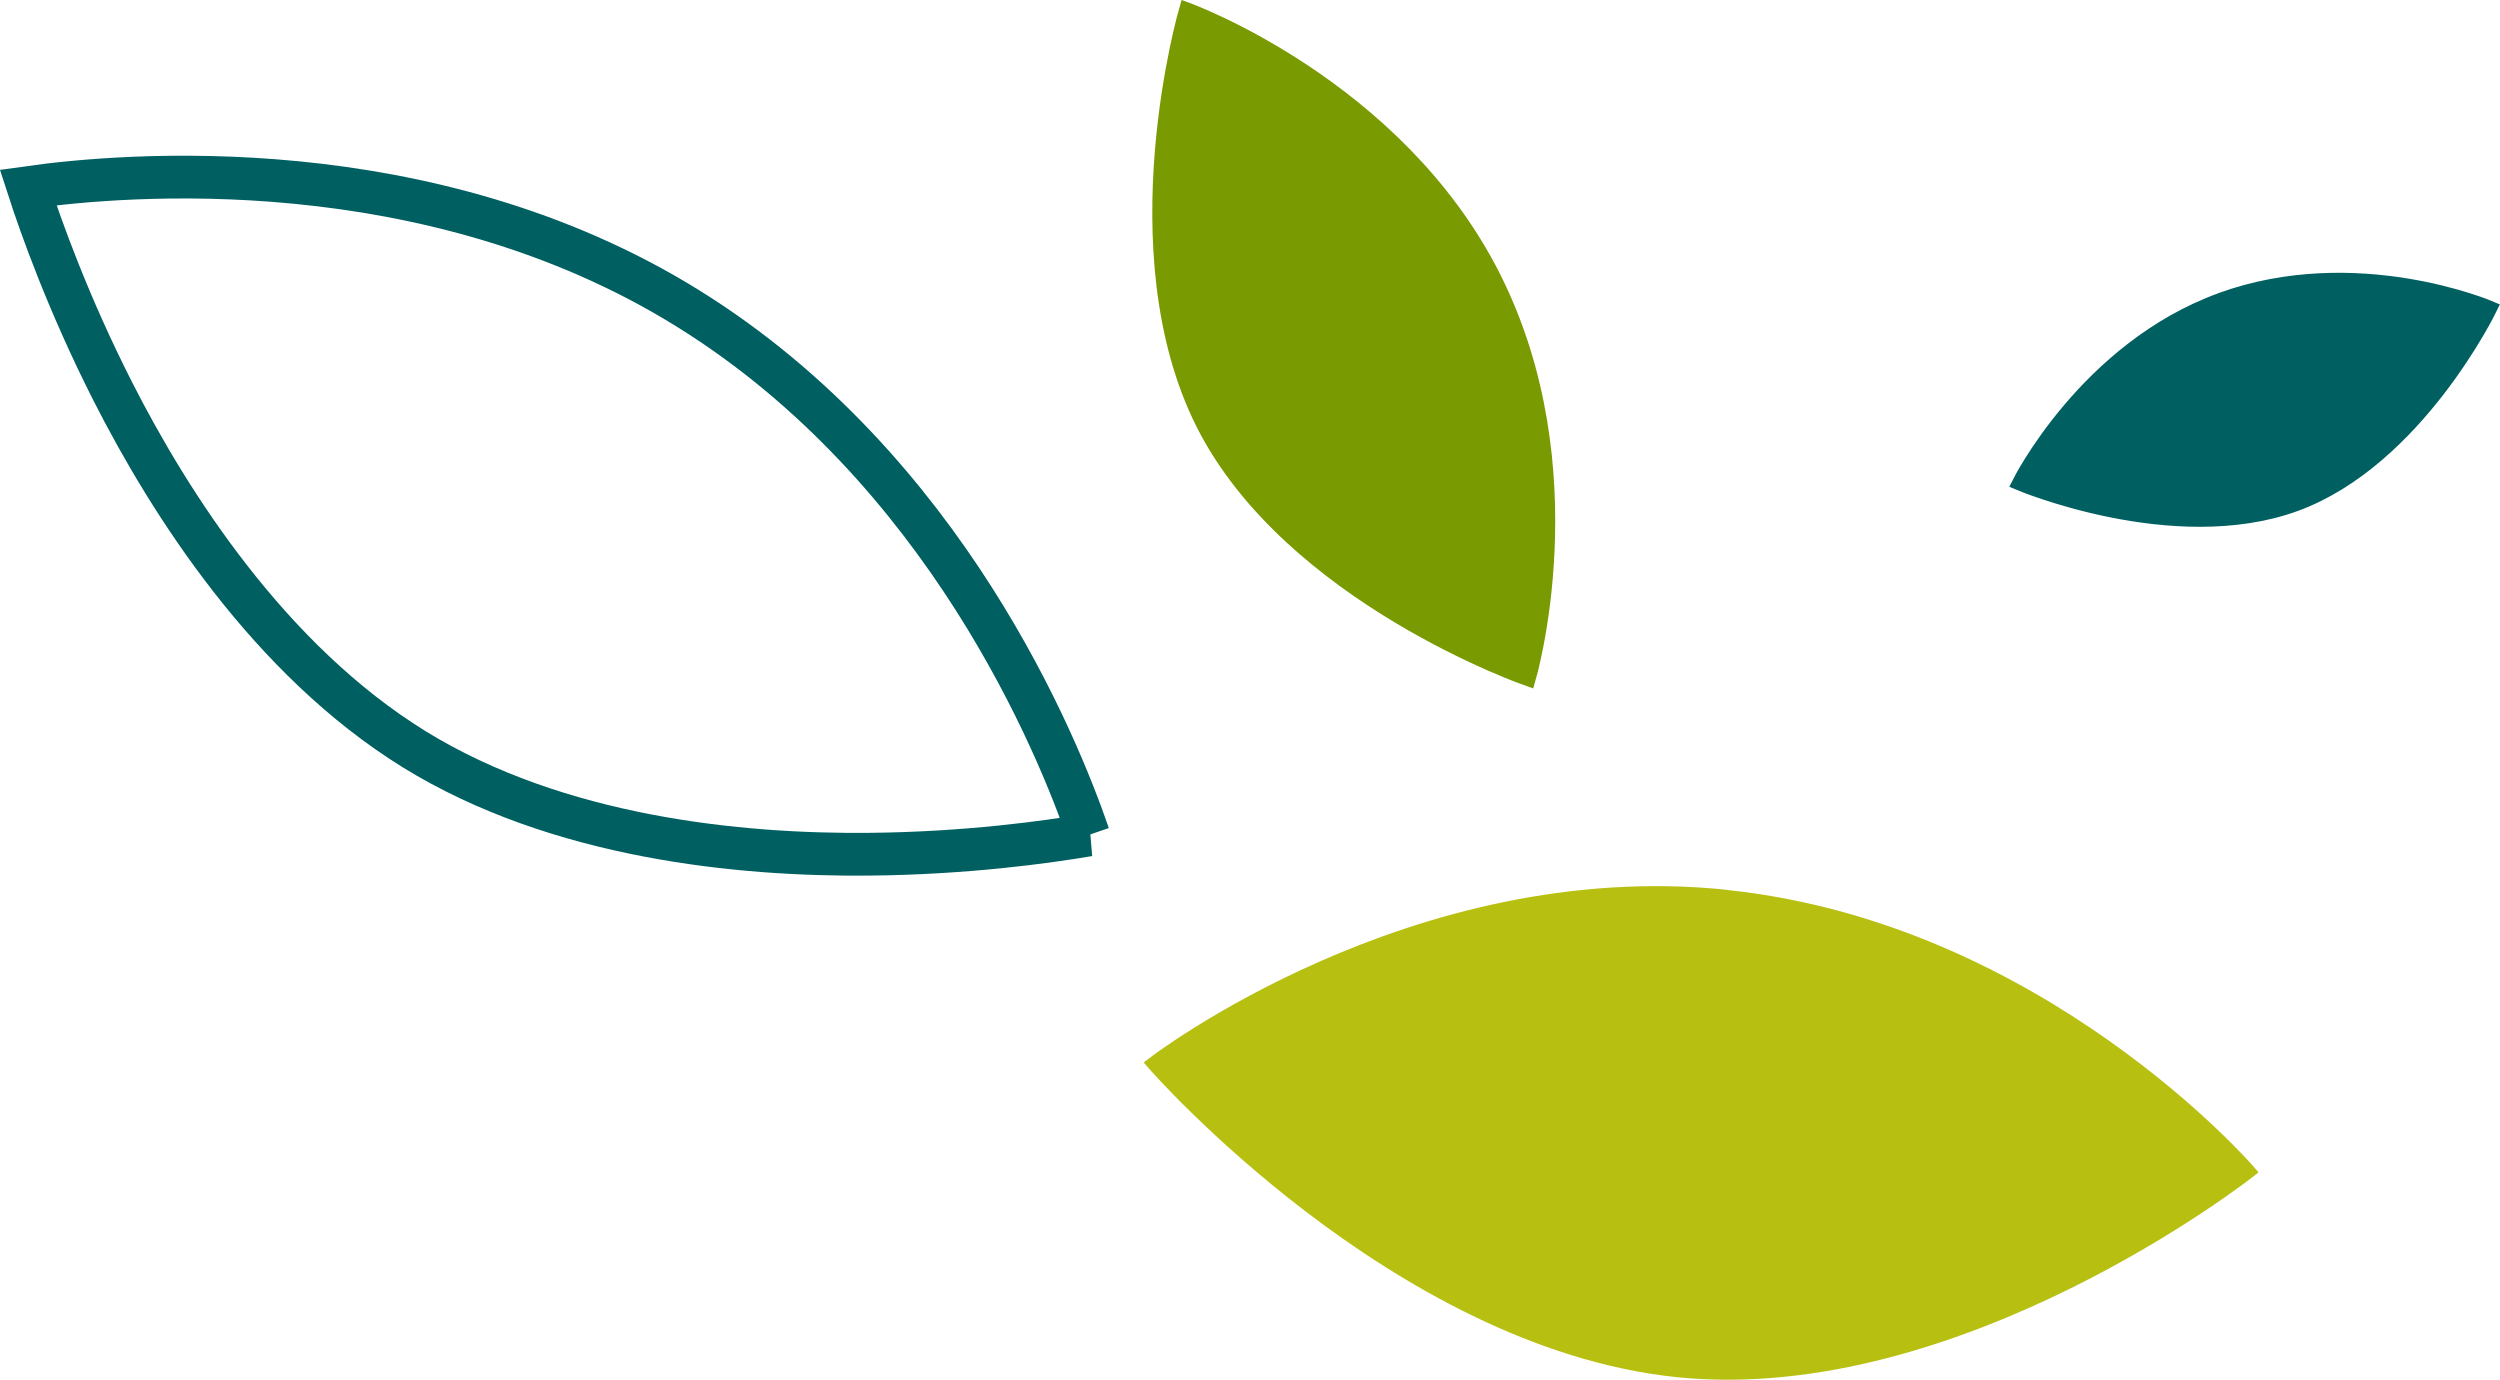
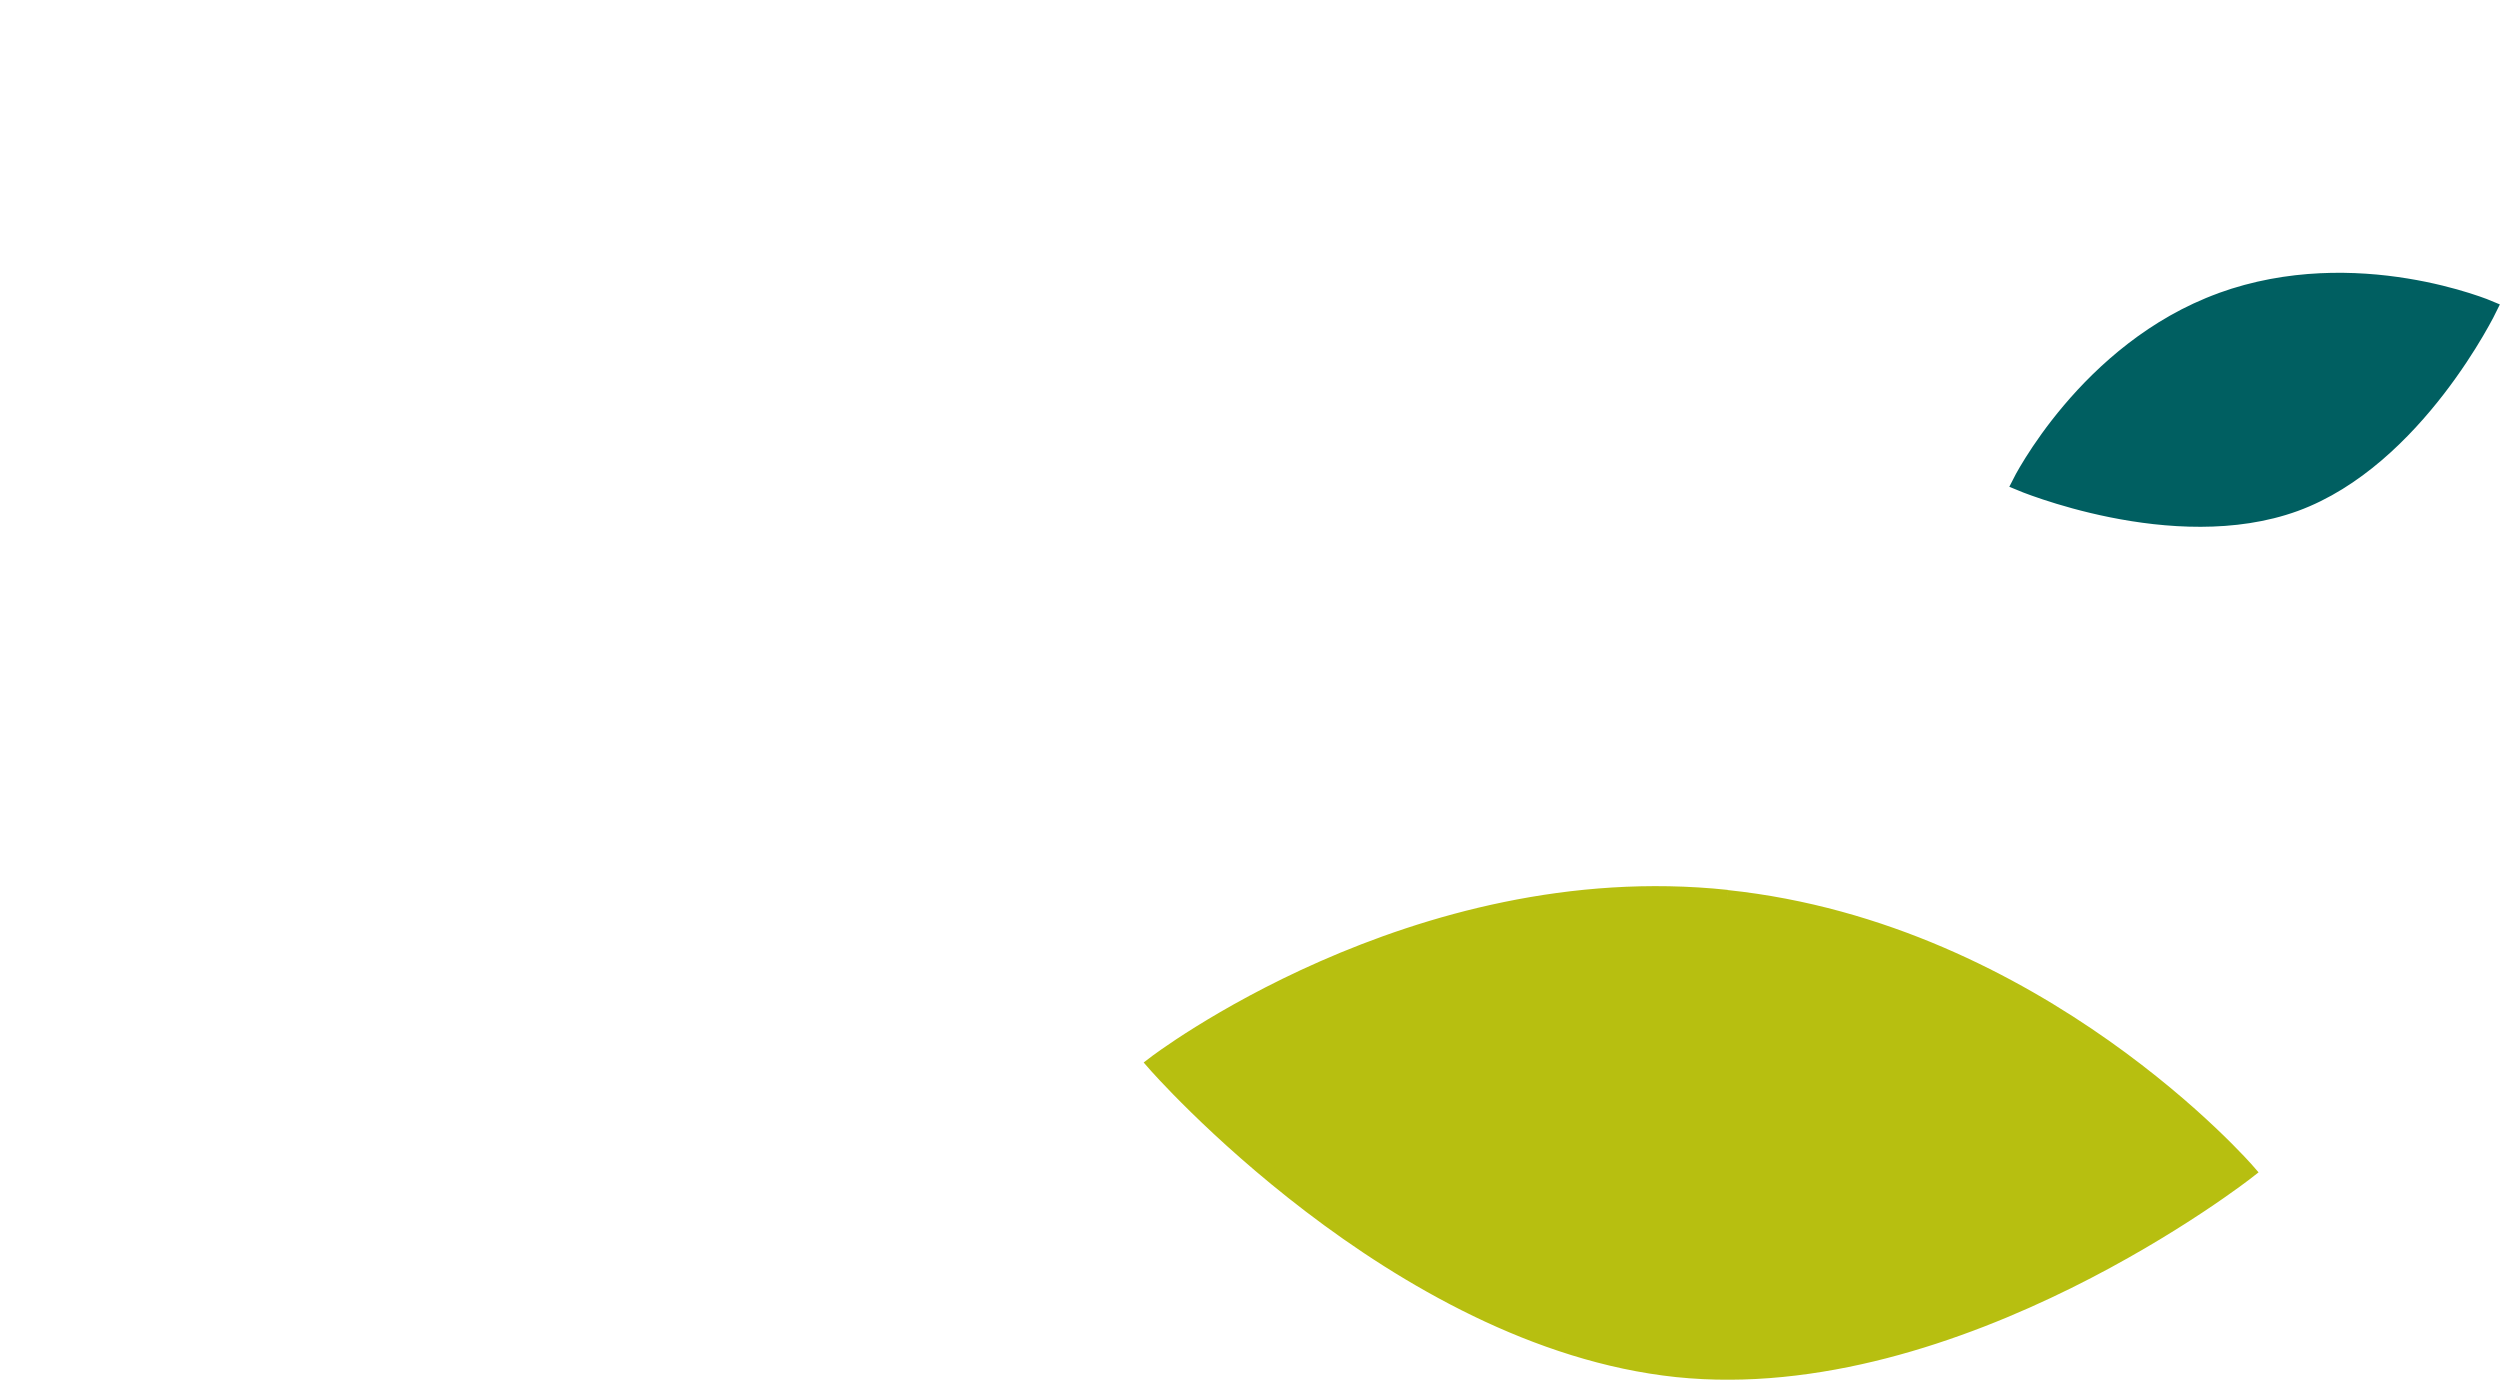
<svg xmlns="http://www.w3.org/2000/svg" id="Layer_1" viewBox="0 0 145.6 80.35">
  <defs>
    <style>.cls-1{fill:none;stroke-width:2.49px;}.cls-1,.cls-2{stroke:#005f61;}.cls-1,.cls-2,.cls-3,.cls-4{stroke-miterlimit:10;}.cls-2{fill:#005f61;}.cls-2,.cls-3,.cls-4{stroke-width:.83px;}.cls-3{fill:#b7bf10;stroke:#b7bf10;}.cls-4{fill:#7a9a01;stroke:#7a9a01;}</style>
  </defs>
-   <path class="cls-4" d="M87.01,16.18C81.38,4.96,69.09,.54,69.09,.54c0,0-4.1,14.04,.97,24.13,5.08,10.08,18.96,14.89,18.96,14.89,0,0,3.61-12.18-2.01-23.38" />
  <path class="cls-3" d="M100.58,52.24c-18.24-1.93-33.37,9.7-33.37,9.7,0,0,14.04,16.12,30.45,17.85,16.4,1.7,33.28-11.57,33.28-11.57,0,0-12.13-14.05-30.36-15.97" />
-   <path class="cls-1" d="M63.4,48.63c-1.77-5.16-8.3-21.34-23.34-30.67h0C24.96,8.58,7.16,10.14,1.64,10.92c.75,2.32,2.35,6.79,4.9,11.82,3.38,6.66,9.17,15.69,17.57,20.89,8.39,5.18,19.04,6.19,26.5,6.12,5.65-.05,10.38-.71,12.79-1.12Z" />
  <path class="cls-2" d="M129.36,17.46c-7.88,2.86-11.77,10.68-11.77,10.68,0,0,9,3.81,16.09,1.23,7.08-2.59,11.35-11.43,11.35-11.43,0,0-7.8-3.34-15.68-.48" />
</svg>